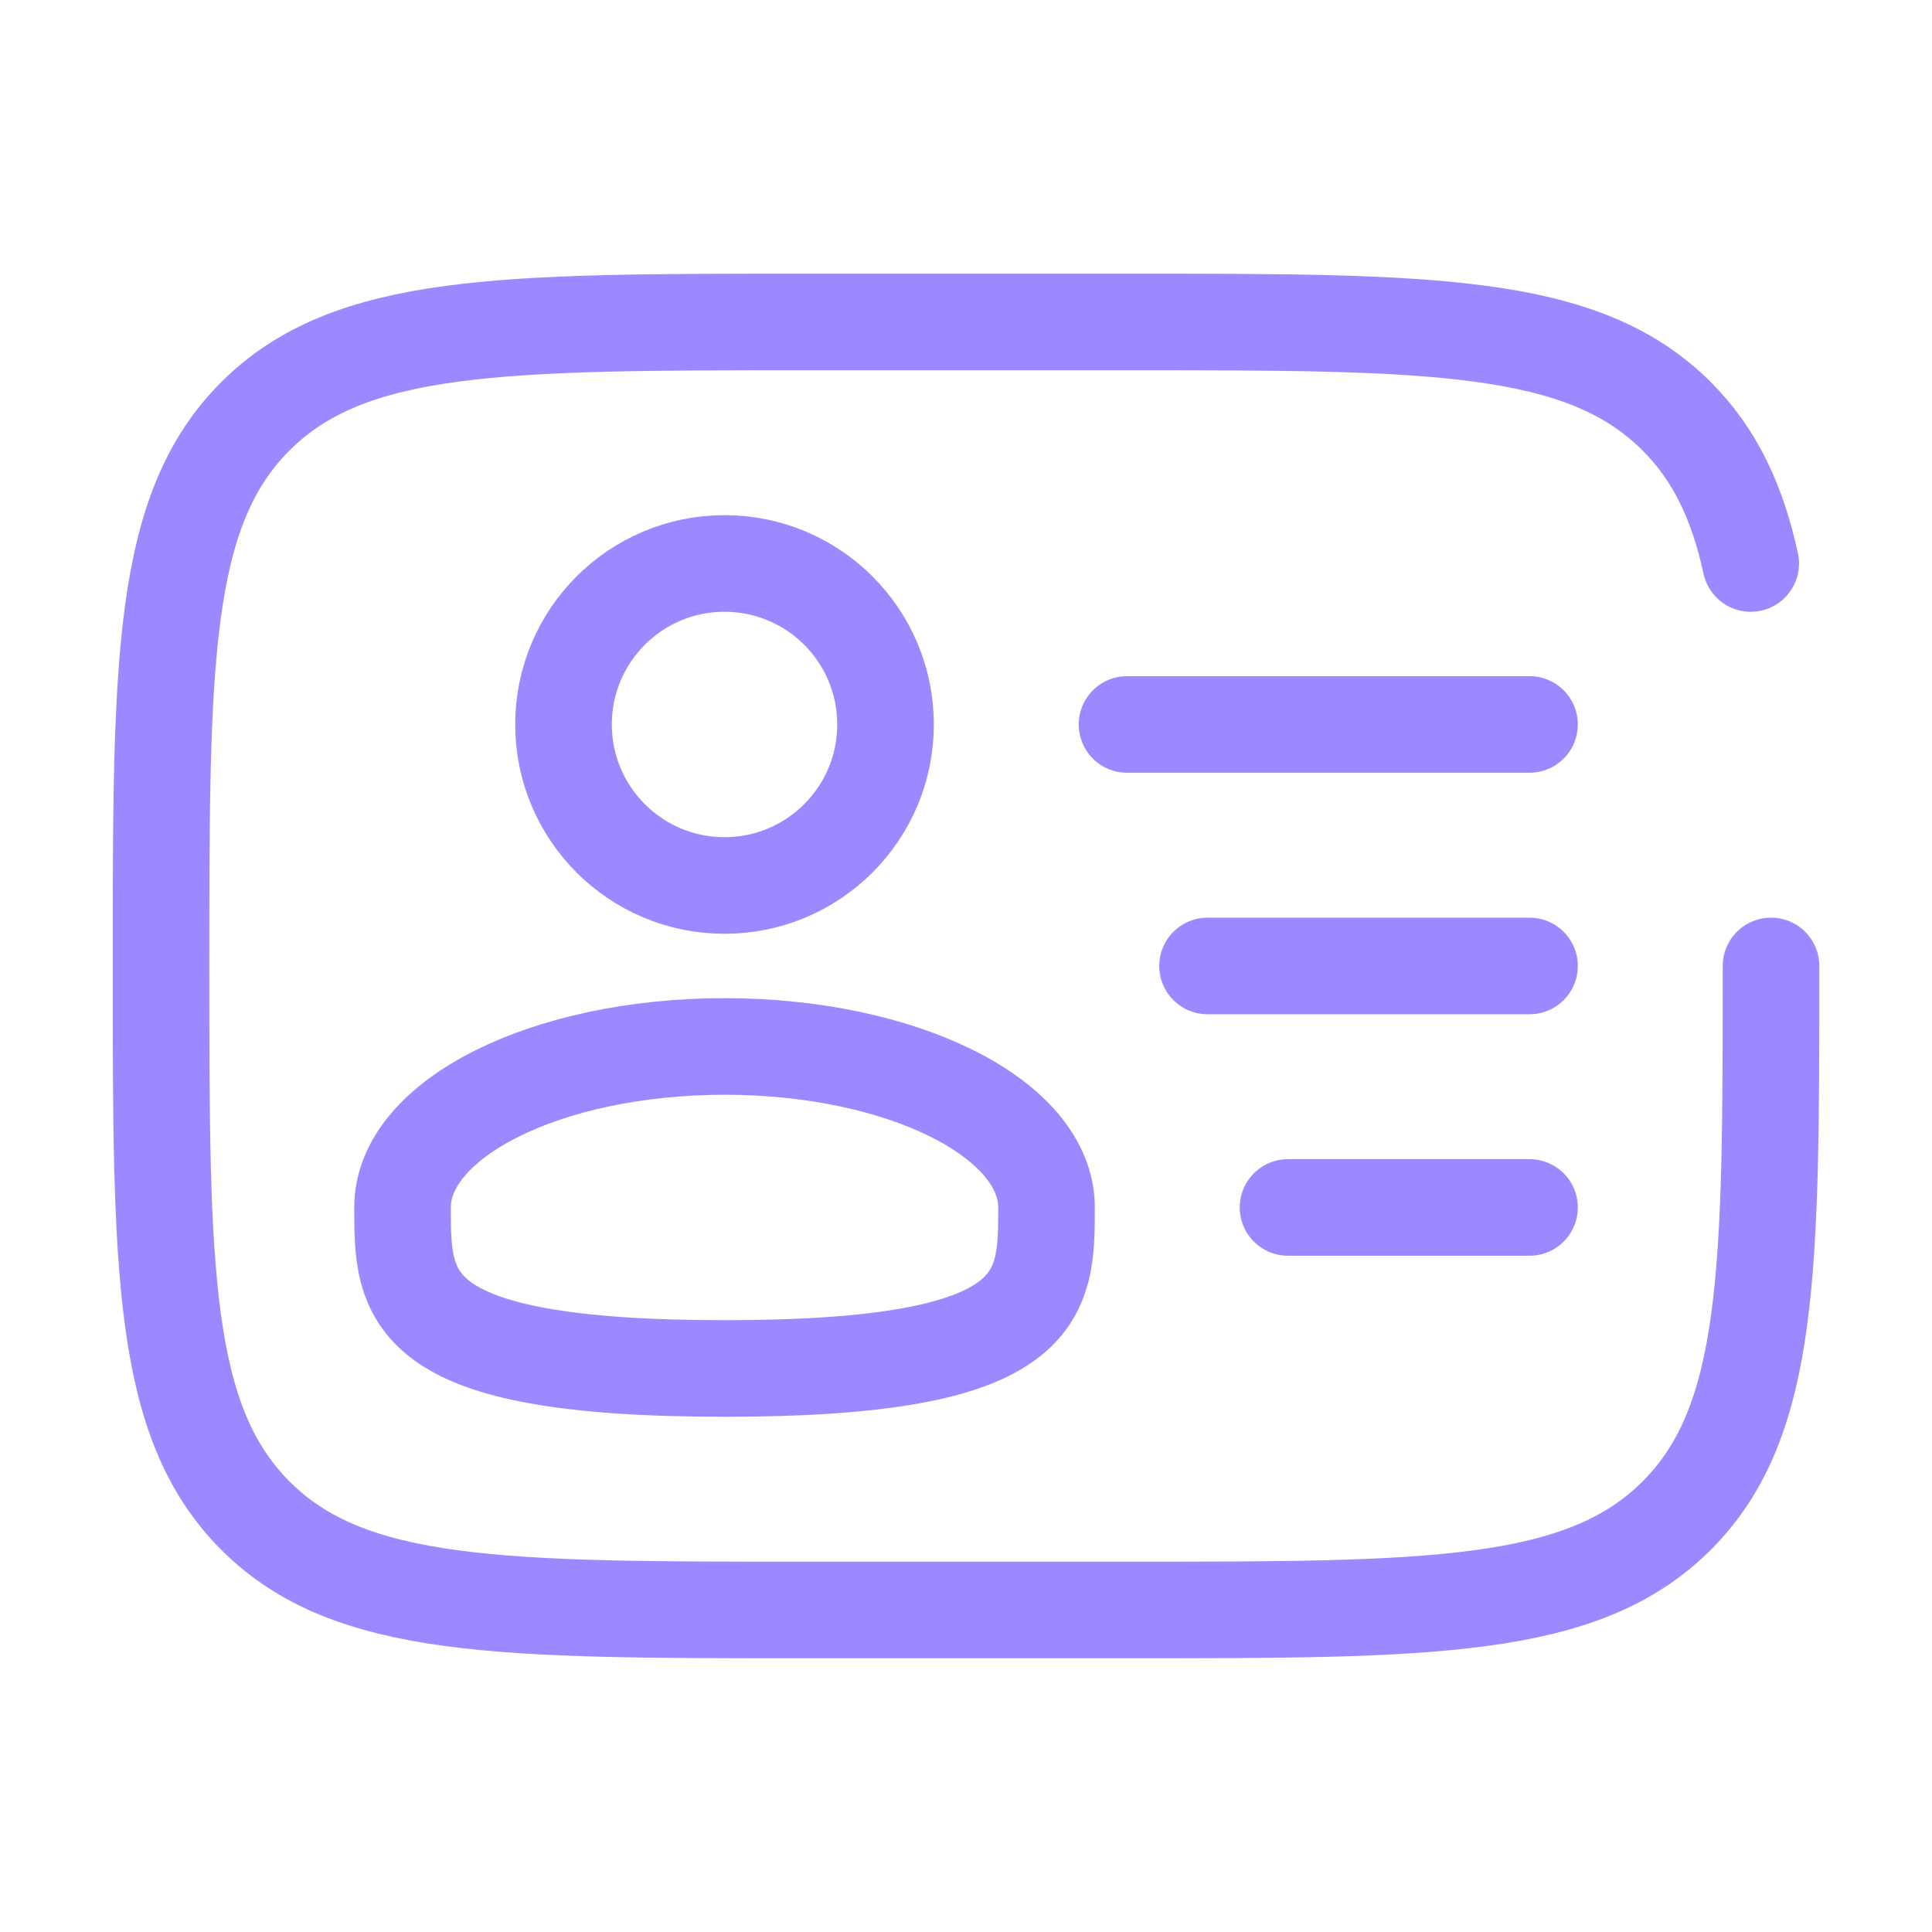
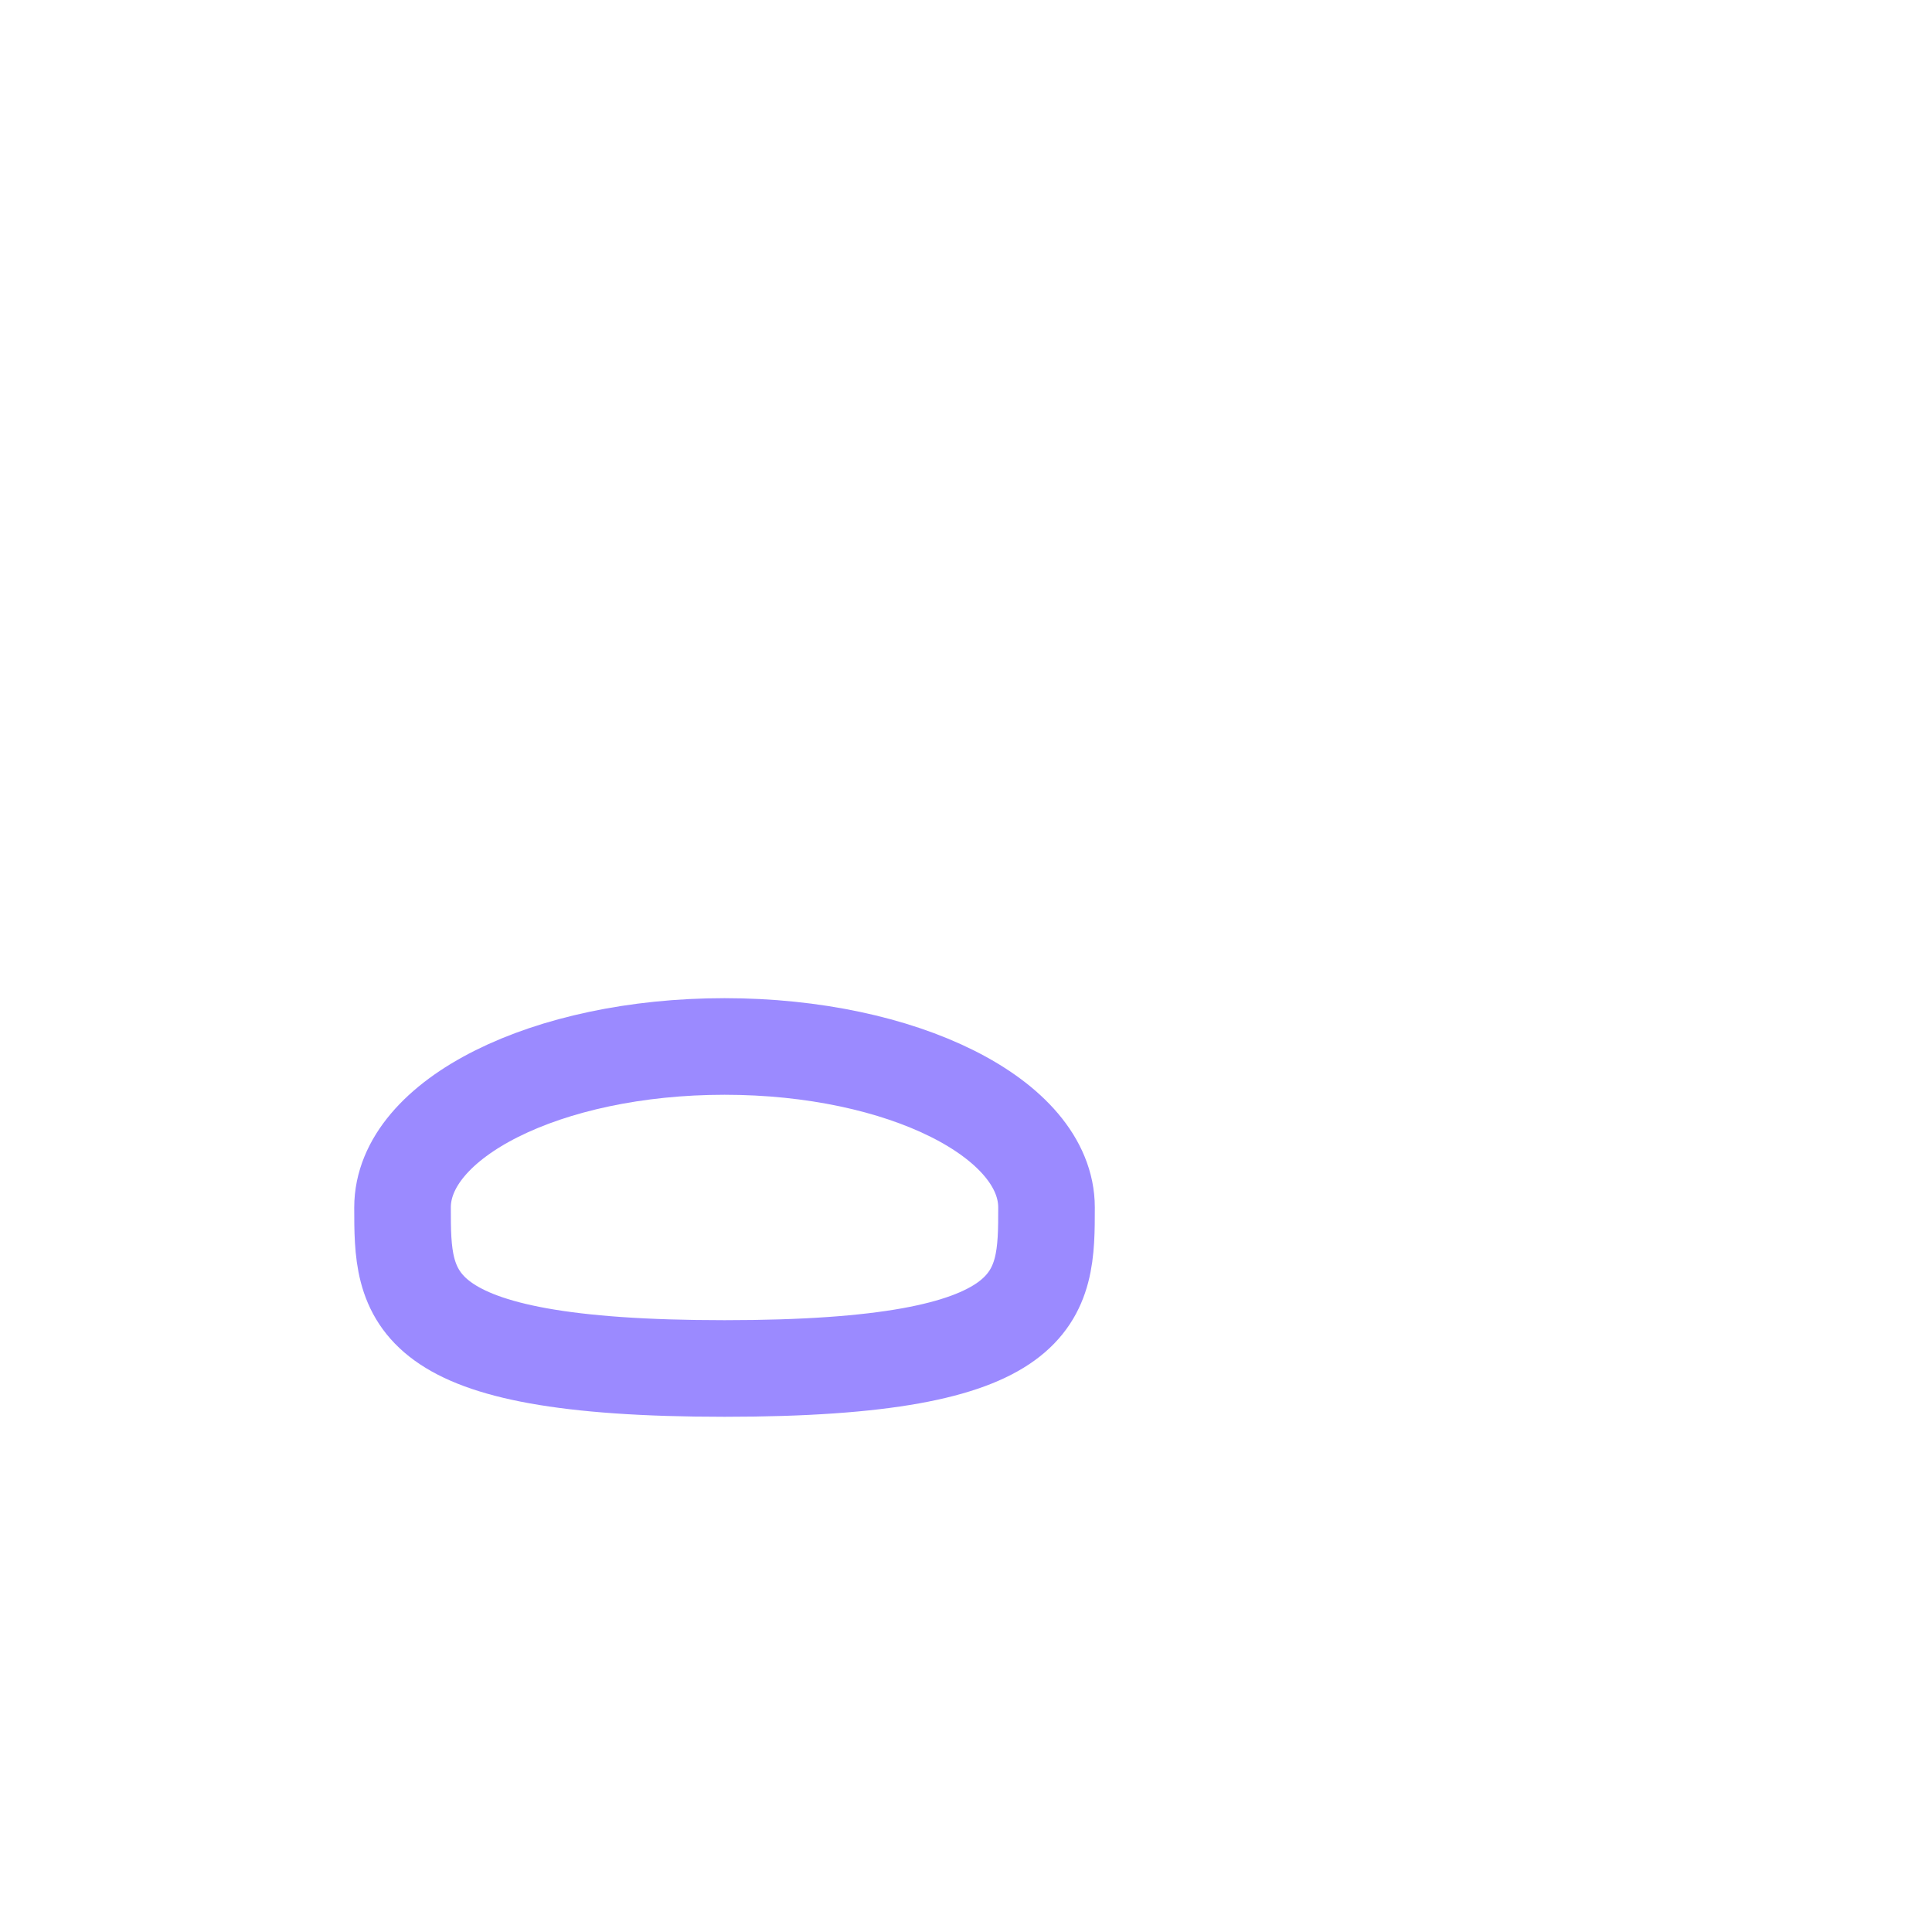
<svg xmlns="http://www.w3.org/2000/svg" width="40" height="40" viewBox="0 0 40 40" fill="none">
-   <path d="M15 18.333C16.841 18.333 18.334 16.84 18.334 14.999C18.334 13.158 16.841 11.666 15 11.666C13.159 11.666 11.667 13.158 11.667 14.999C11.667 16.84 13.159 18.333 15 18.333Z" stroke="#9B8AFF" stroke-width="2" />
  <path d="M21.667 24.999C21.667 26.841 21.667 28.333 15.001 28.333C8.334 28.333 8.334 26.841 8.334 24.999C8.334 23.158 11.317 21.666 15.001 21.666C18.684 21.666 21.667 23.158 21.667 24.999Z" stroke="#9B8AFF" stroke-width="2" />
-   <path d="M36.667 19.999C36.667 26.284 36.667 29.428 34.714 31.379C32.761 33.331 29.619 33.333 23.334 33.333H16.667C10.382 33.333 7.239 33.333 5.287 31.379C3.336 29.426 3.334 26.284 3.334 19.999C3.334 13.714 3.334 10.571 5.287 8.619C7.241 6.668 10.382 6.666 16.667 6.666H23.334C29.619 6.666 32.762 6.666 34.714 8.619C35.497 9.403 35.966 10.376 36.247 11.666M31.667 19.999H25.001M31.667 14.999H23.334M31.667 24.999H26.667" stroke="#9B8AFF" stroke-width="2" stroke-linecap="round" />
</svg>